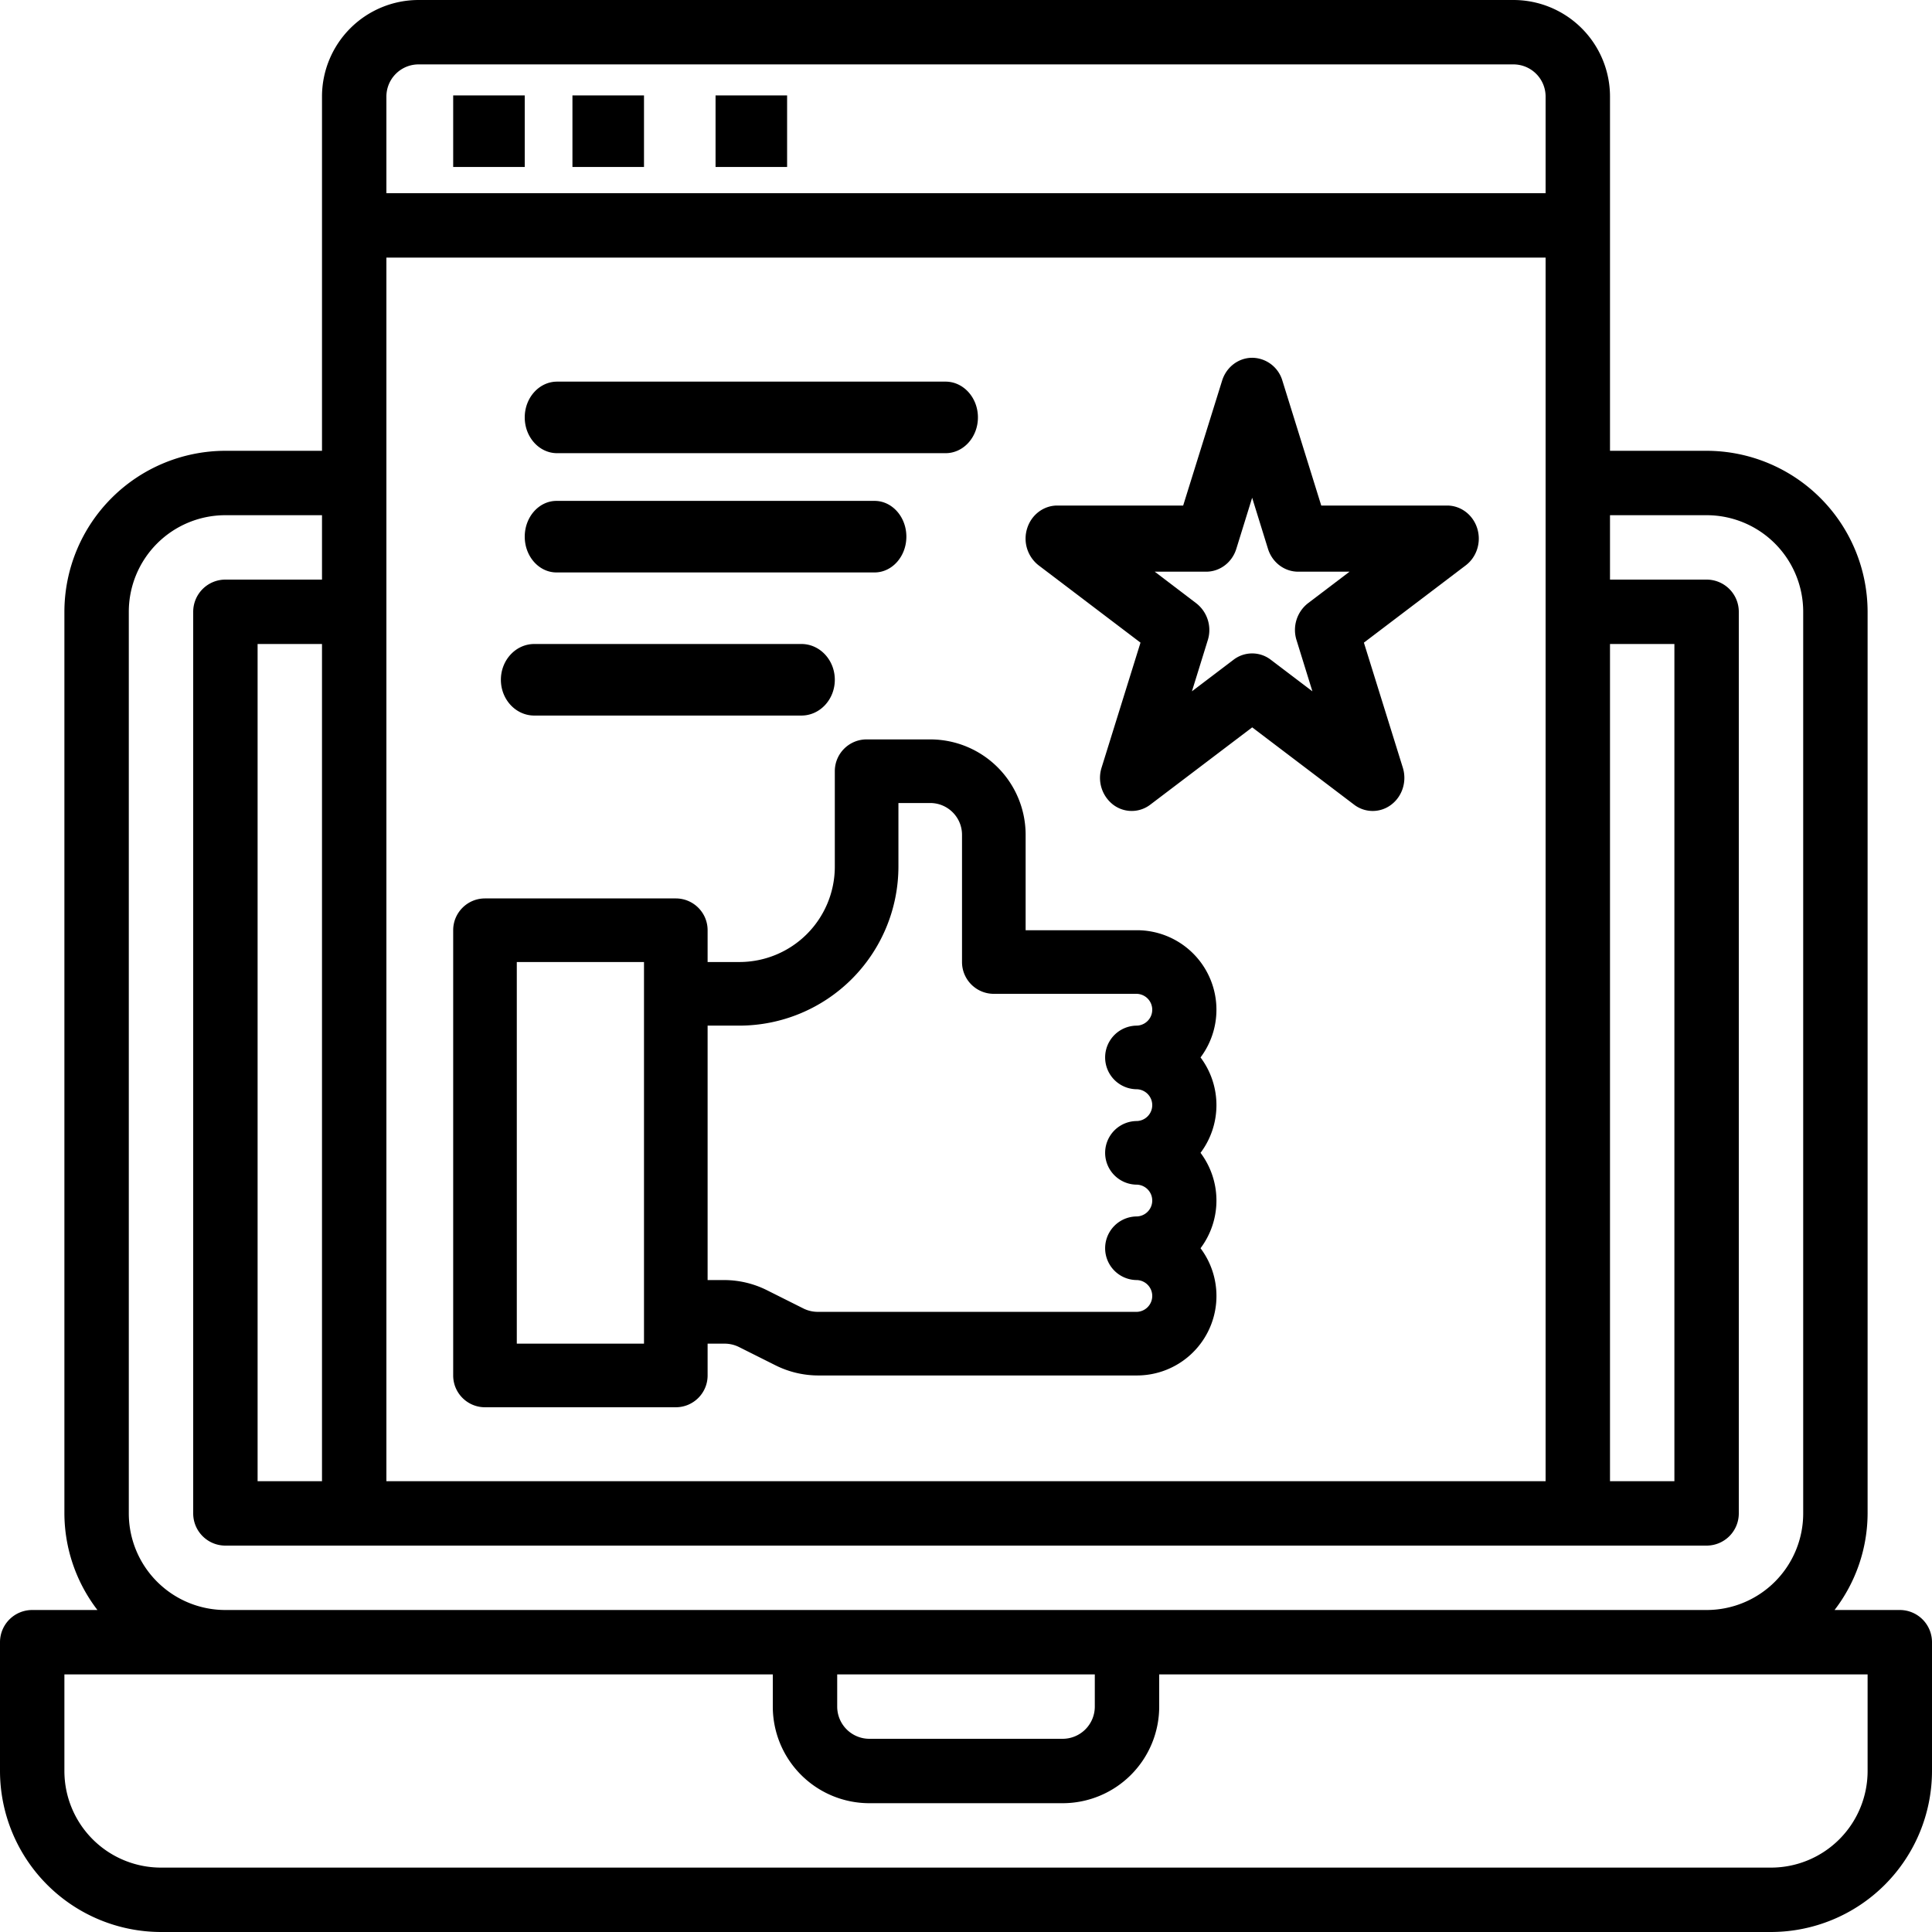
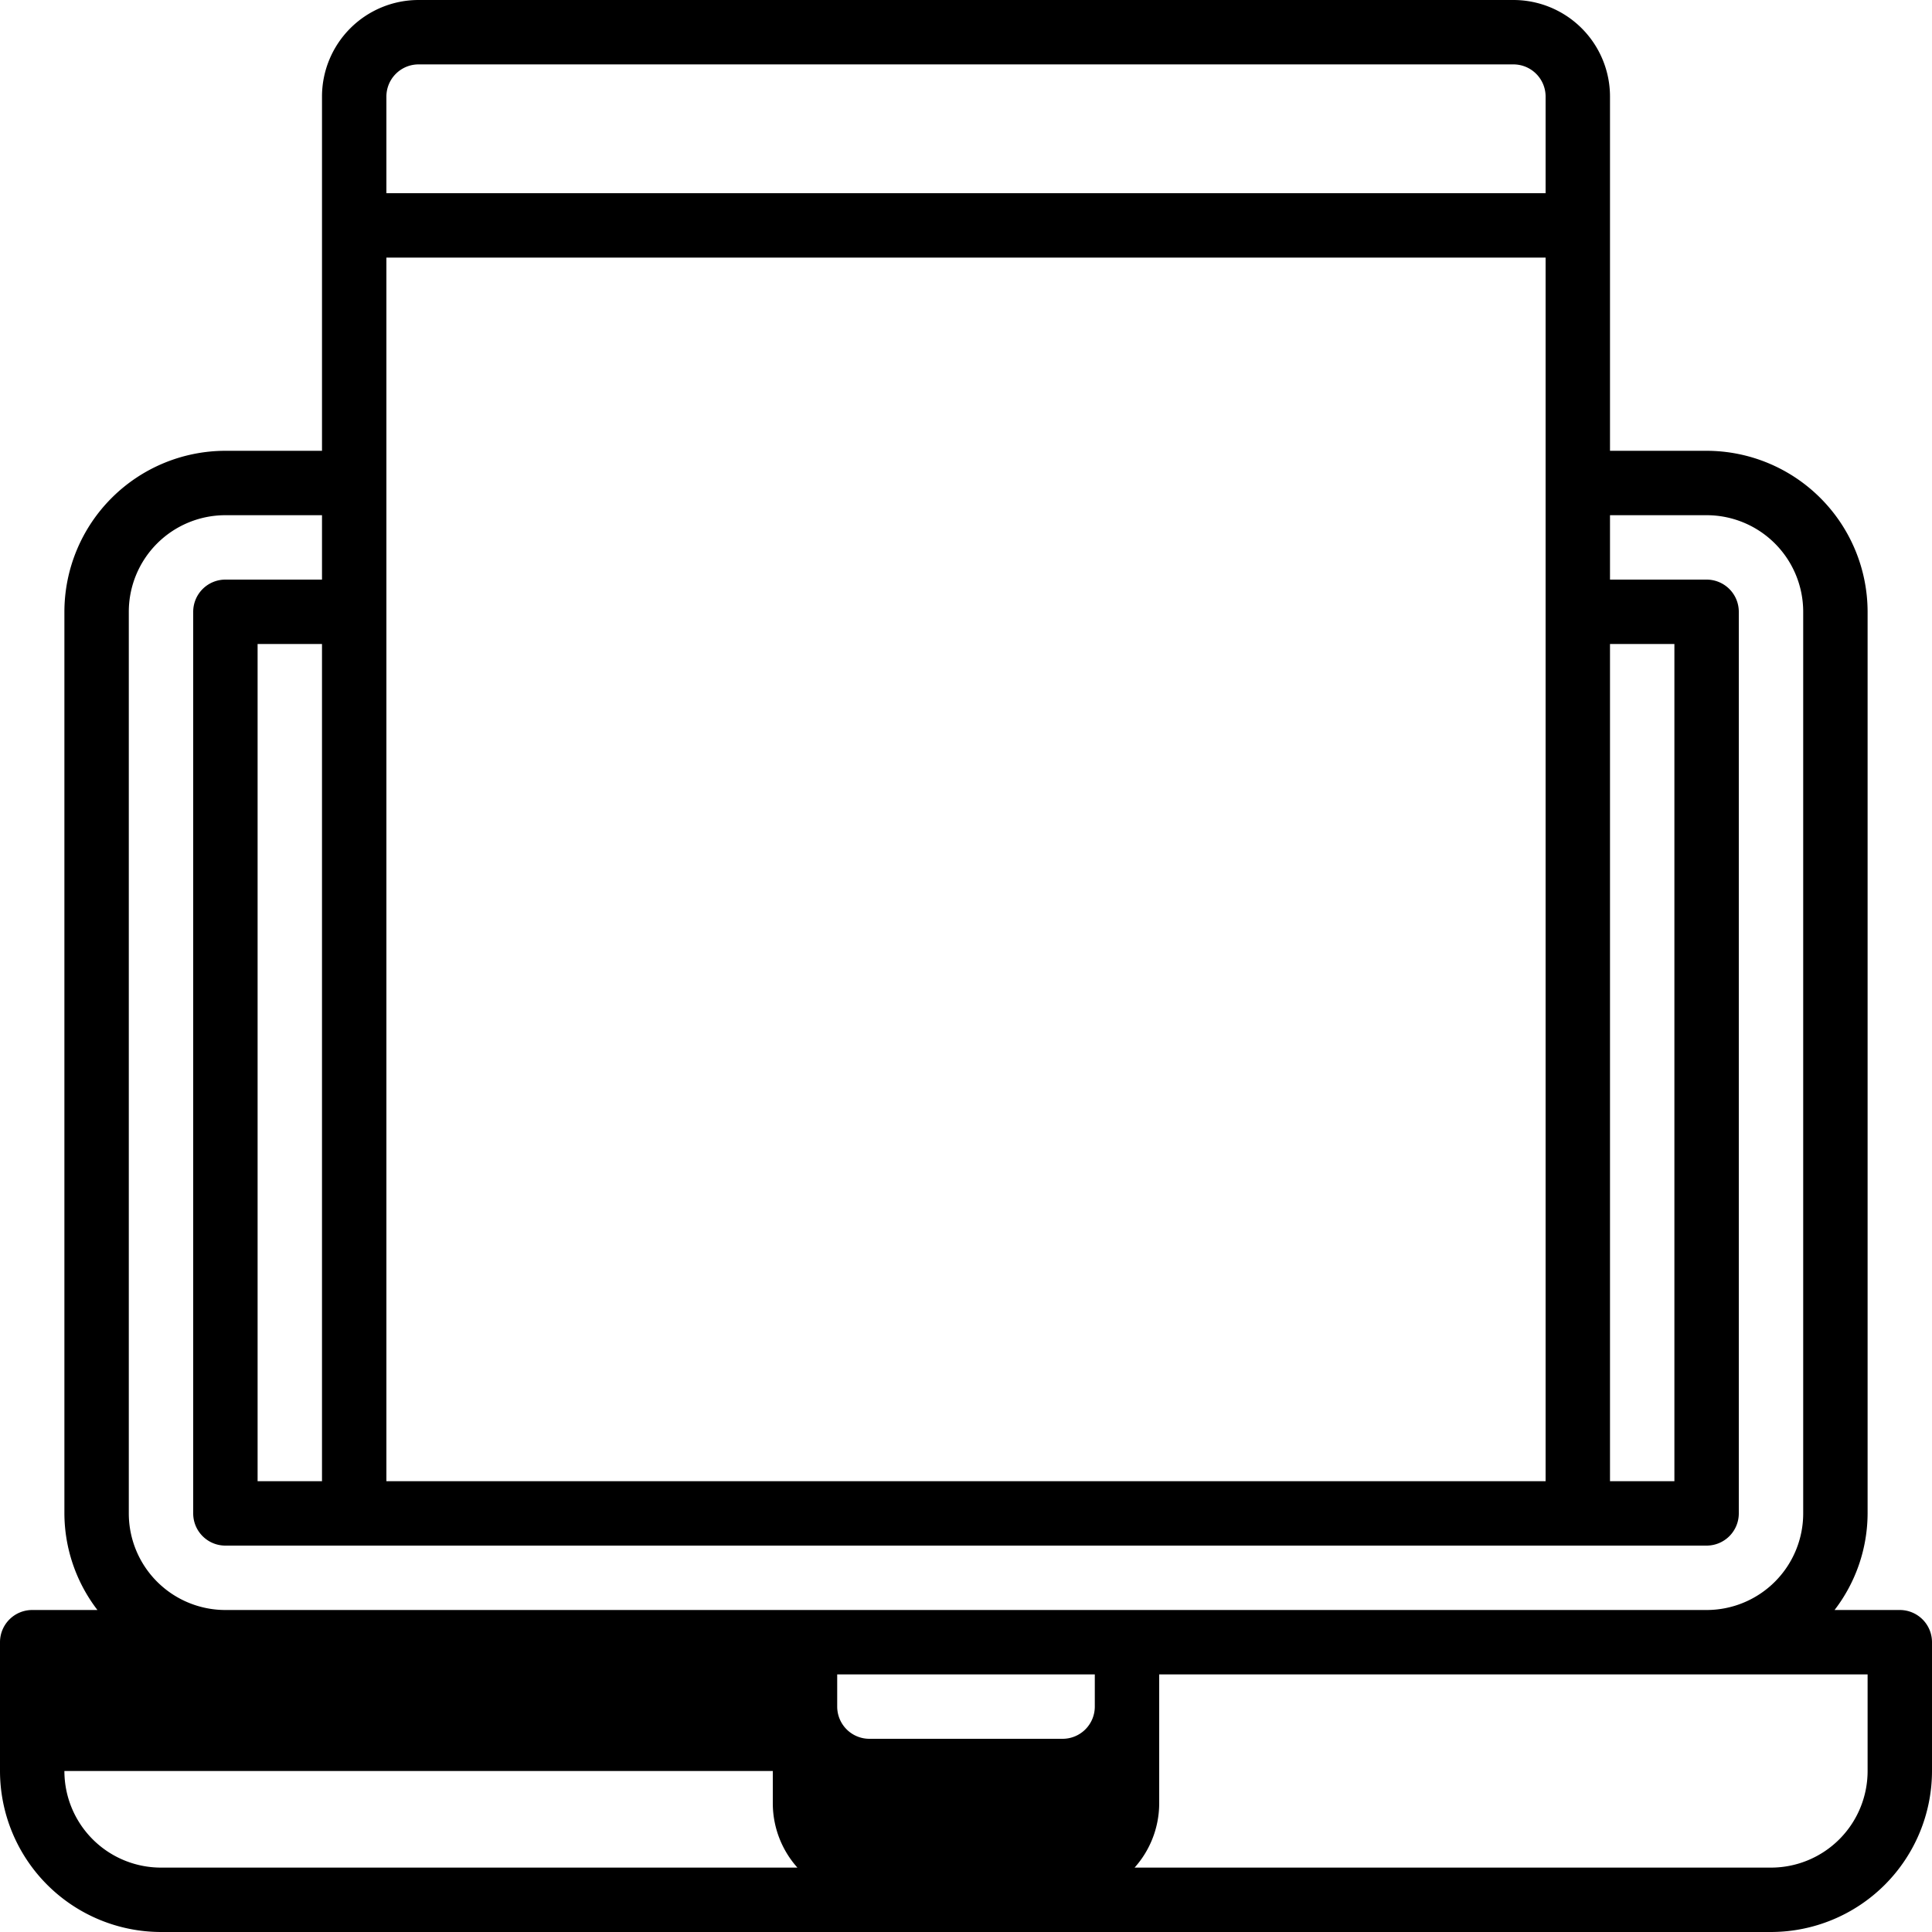
<svg xmlns="http://www.w3.org/2000/svg" width="81" height="81">
-   <path d="M79.65 67.5h-2.735a6.68 6.68 0 001.385-4.05v-37.8a6.758 6.758 0 00-6.75-6.75H67.5V4.05A4.05 4.05 0 0063.45 0h-45.9a4.05 4.05 0 00-4.05 4.05V18.9H9.45a6.758 6.758 0 00-6.75 6.75v37.8a6.68 6.68 0 001.385 4.05H1.35A1.35 1.35 0 000 68.85v5.4A6.758 6.758 0 006.75 81h67.5A6.758 6.758 0 0081 74.25v-5.4a1.35 1.35 0 00-1.35-1.35zM10.8 62.1V27h2.7v35.1h-2.7zm5.4-41.85V10.8h48.6v51.3H16.2V20.25zM67.5 27h2.7v35.1h-2.7V27zM16.2 4.05c0-.746.604-1.35 1.35-1.35h45.9c.746 0 1.35.604 1.35 1.35V8.1H16.2V4.05zM5.4 63.45v-37.8a4.05 4.05 0 014.05-4.05h4.05v2.7H9.45a1.35 1.35 0 00-1.35 1.35v37.8c0 .746.604 1.35 1.35 1.35h62.1a1.35 1.35 0 001.35-1.35v-37.8a1.35 1.35 0 00-1.35-1.35H67.5v-2.7h4.05a4.05 4.05 0 014.05 4.05v37.8a4.05 4.05 0 01-4.05 4.05H9.45a4.05 4.05 0 01-4.05-4.05zm29.7 6.75h10.8v1.35a1.35 1.35 0 01-1.35 1.35h-8.1a1.35 1.35 0 01-1.35-1.35V70.2zm43.2 4.05a4.05 4.05 0 01-4.05 4.05H6.75a4.05 4.05 0 01-4.05-4.05V70.2h29.7v1.35a4.05 4.05 0 004.05 4.05h8.1a4.05 4.05 0 004.05-4.05V70.2h29.7v4.05z" />
-   <path d="M19 4h3v3h-3zm5 0h3v3h-3zm6 0h3v3h-3zm30.672 17.195h-5.278l-1.631-5.242A1.334 1.334 0 0052.5 15c-.573 0-1.082.385-1.261.953l-1.634 5.242h-5.278c-.575 0-1.085.387-1.263.958a1.421 1.421 0 00.482 1.55l4.27 3.24-1.632 5.242a1.421 1.421 0 00.483 1.55 1.282 1.282 0 001.56 0l4.272-3.24 4.271 3.24a1.282 1.282 0 001.561 0c.466-.353.66-.979.483-1.55l-1.632-5.242 4.27-3.24c.465-.353.66-.979.482-1.55-.178-.571-.688-.958-1.263-.958zm-6.313 5.647l.664 2.142-1.745-1.324a1.282 1.282 0 00-1.561 0l-1.745 1.324.664-2.142a1.421 1.421 0 00-.483-1.55l-1.74-1.324h2.158c.575 0 1.085-.387 1.262-.958l.664-2.142.664 2.142c.178.571.688.958 1.263.958h2.157l-1.744 1.324a1.42 1.42 0 00-.478 1.55zM47.667 39H43v-4a4 4 0 00-4-4h-2.667c-.736 0-1.333.597-1.333 1.333v4a4 4 0 01-4 4h-1.333V39c0-.736-.597-1.333-1.334-1.333h-8c-.736 0-1.333.597-1.333 1.333v18.667c0 .736.597 1.333 1.333 1.333h8c.737 0 1.334-.597 1.334-1.333v-1.334h.704c.206-.001.41.045.596.134l1.541.772a4.019 4.019 0 001.788.428h13.37a3.333 3.333 0 002.667-5.334 3.333 3.333 0 000-4 3.333 3.333 0 000-4A3.333 3.333 0 0047.667 39zM27 56.333h-5.333v-16H27v16zm20.667-10.666a.667.667 0 010 1.333 1.333 1.333 0 000 2.667.667.667 0 010 1.333 1.333 1.333 0 000 2.667.667.667 0 010 1.333H34.296a1.36 1.36 0 01-.596-.133l-1.541-.772a4.019 4.019 0 00-1.788-.428h-.704V43H31a6.675 6.675 0 006.667-6.667v-2.666H39c.736 0 1.333.597 1.333 1.333v5.333c0 .737.597 1.334 1.334 1.334h6a.667.667 0 010 1.333 1.333 1.333 0 000 2.667zM23.357 19h16.286c.75 0 1.357-.672 1.357-1.5s-.608-1.5-1.357-1.5H23.357c-.75 0-1.357.672-1.357 1.5s.608 1.5 1.357 1.5zm-.024 5h13.334c.736 0 1.333-.672 1.333-1.5s-.597-1.5-1.333-1.5H23.333c-.736 0-1.333.672-1.333 1.5s.597 1.5 1.333 1.5zm-.933 6h11.2c.773 0 1.4-.672 1.4-1.5s-.627-1.5-1.4-1.5H22.4c-.773 0-1.4.672-1.4 1.5s.627 1.5 1.4 1.5z" />
+   <path d="M79.65 67.5h-2.735a6.68 6.68 0 001.385-4.05v-37.8a6.758 6.758 0 00-6.75-6.75H67.5V4.05A4.05 4.05 0 0063.45 0h-45.9a4.05 4.05 0 00-4.05 4.05V18.9H9.45a6.758 6.758 0 00-6.75 6.75v37.8a6.68 6.68 0 001.385 4.05H1.35A1.35 1.35 0 000 68.85v5.4A6.758 6.758 0 006.75 81h67.5A6.758 6.758 0 0081 74.25v-5.4a1.35 1.35 0 00-1.35-1.35zM10.8 62.1V27h2.7v35.1h-2.7zm5.4-41.85V10.8h48.6v51.3H16.2V20.25zM67.5 27h2.7v35.1h-2.7V27zM16.2 4.05c0-.746.604-1.35 1.35-1.35h45.9c.746 0 1.35.604 1.35 1.35V8.1H16.2V4.05zM5.4 63.45v-37.8a4.05 4.05 0 014.05-4.05h4.05v2.7H9.45a1.35 1.35 0 00-1.35 1.35v37.8c0 .746.604 1.35 1.35 1.35h62.1a1.35 1.35 0 001.35-1.35v-37.8a1.35 1.35 0 00-1.35-1.35H67.5v-2.7h4.05a4.05 4.05 0 014.05 4.05v37.8a4.05 4.05 0 01-4.05 4.05H9.45a4.05 4.05 0 01-4.05-4.05zm29.7 6.75h10.8v1.35a1.35 1.35 0 01-1.35 1.35h-8.1a1.35 1.35 0 01-1.35-1.35V70.2zm43.2 4.05a4.05 4.05 0 01-4.05 4.05H6.75a4.05 4.05 0 01-4.05-4.05h29.7v1.35a4.05 4.05 0 004.05 4.05h8.1a4.05 4.05 0 004.05-4.05V70.2h29.7v4.05z" />
</svg>